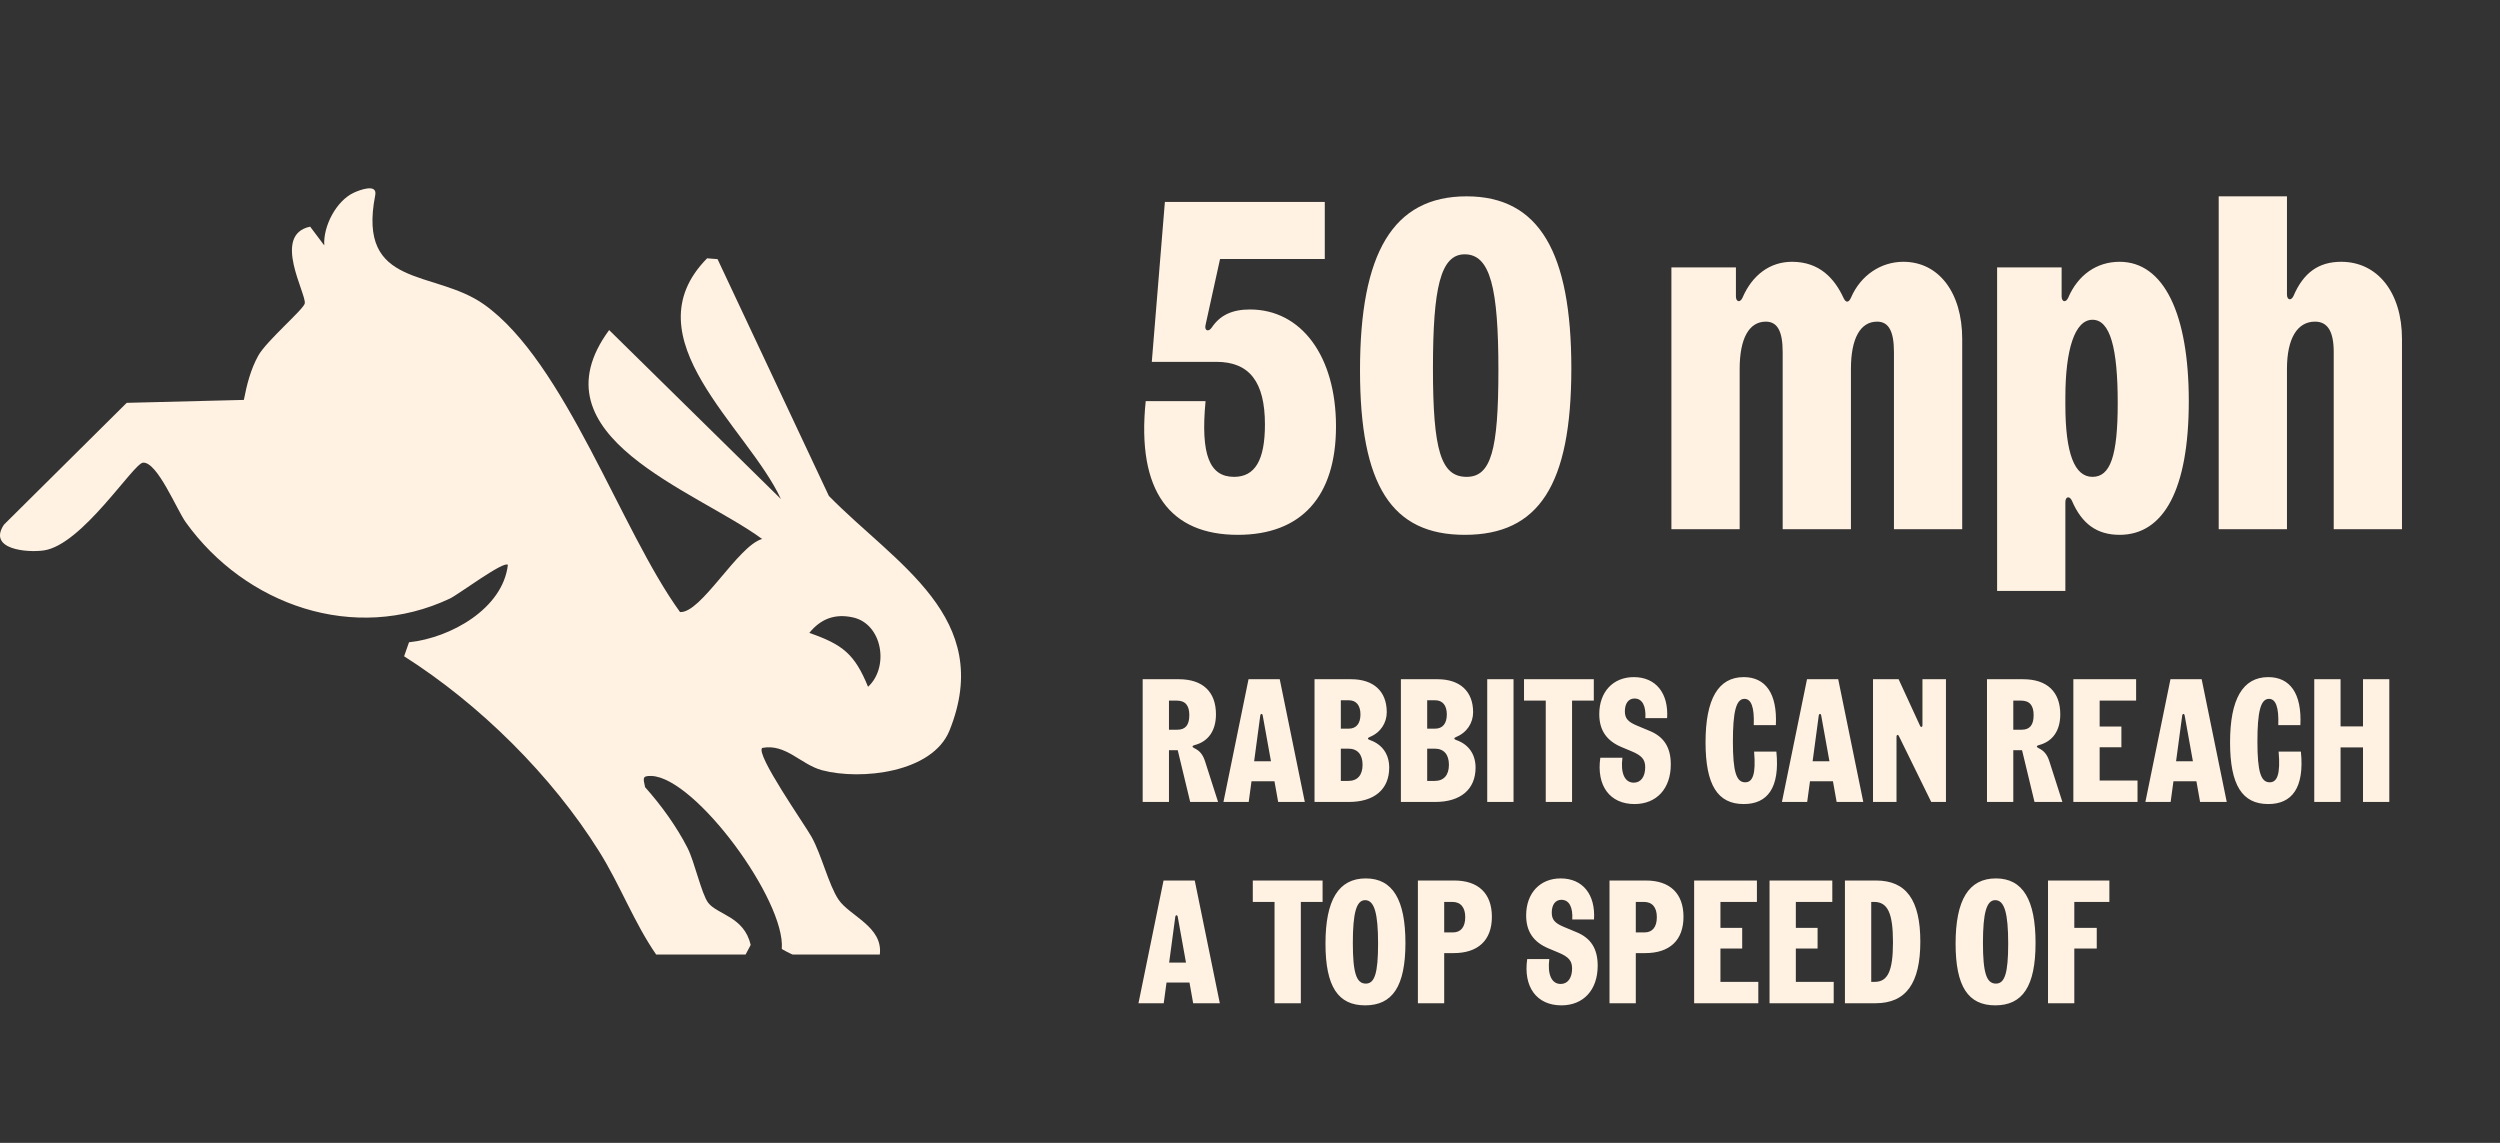
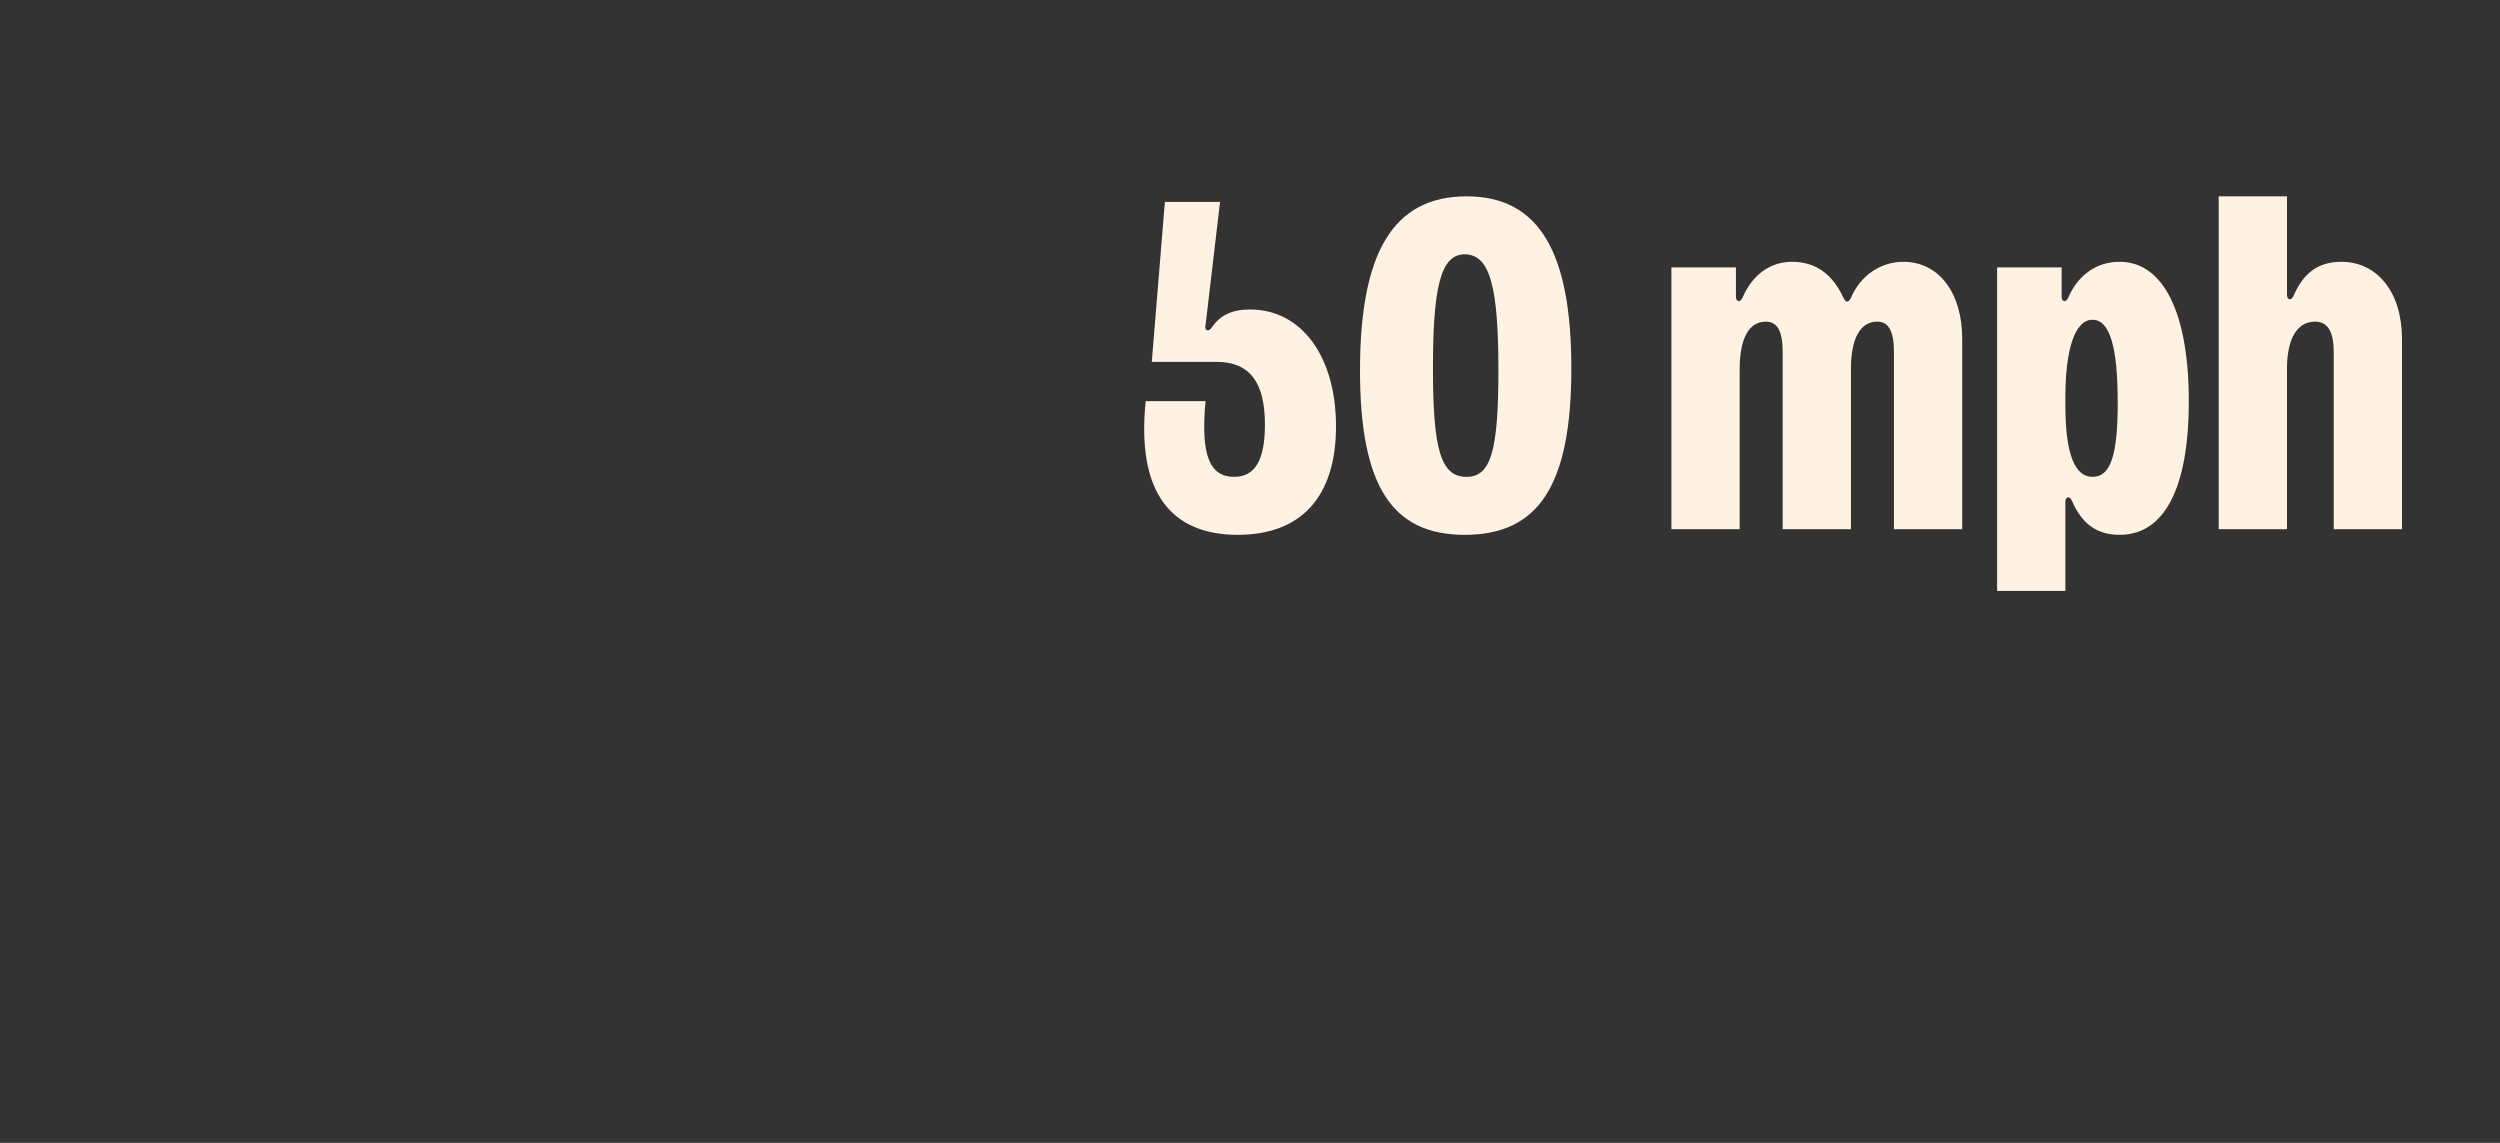
<svg xmlns="http://www.w3.org/2000/svg" width="385" height="176" viewBox="0 0 385 176" fill="none">
  <rect x="0" y="0" width="385" height="176" fill="#333333" stroke="none" />
-   <path d="M135.492 147C136.005 142.691 130.84 141.079 129.126 138.526C127.623 136.288 126.536 131.693 124.995 128.906C123.938 126.993 116.326 116.176 117.375 115.182C121.008 114.466 123.334 117.75 126.604 118.617C132.592 120.198 143.595 119.008 146.223 112.5C153.238 95.092 137.908 86.843 127.646 76.373L110.503 39.907L108.895 39.779C96.797 52.065 115.14 65.767 120.26 76.847L93.807 50.829C81.762 67.213 107.173 75.507 117.368 83.002C113.637 84.049 107.951 94.497 104.726 94.256C95.627 81.736 87.048 55.763 74.55 46.89C66.87 41.436 54.953 44.539 57.785 30.061C58.148 28.216 55.414 29.248 54.485 29.677C51.774 30.935 49.743 34.86 49.939 37.797L47.764 34.905C41.821 36.14 47.213 45.27 46.933 46.731C46.767 47.635 41.028 52.502 39.774 54.769C38.604 56.878 38.007 59.243 37.554 61.586L19.513 62.038L0.611 80.794C-1.941 84.606 4.161 85.141 6.758 84.764C12.656 83.906 20.54 71.371 22.02 71.251C24.218 71.077 27.208 78.482 28.605 80.425C37.766 93.194 54.561 99.114 69.286 92.177C70.555 91.582 77.608 86.301 78.212 86.987C77.435 93.743 69.392 98.233 62.988 98.911L62.233 101.065C73.893 108.477 84.956 119.423 92.289 131.151C95.521 136.326 97.658 142.096 101.049 147H114.823L115.601 145.524C114.604 141.124 110.451 140.868 109.053 139.015C108.026 137.652 106.969 132.733 105.889 130.601C104.205 127.294 101.819 123.995 99.342 121.223C99.108 119.957 98.768 119.438 100.339 119.498C107.113 119.769 121 138.691 120.396 146.134C120.449 146.217 121.982 147 122.073 147H135.484H135.492ZM131.338 95.077C135.907 96.071 136.972 102.753 133.679 105.766C131.603 100.681 129.753 99.257 124.633 97.465C126.392 95.31 128.552 94.466 131.338 95.077Z" fill="#FFF2E2" />
-   <path d="M190.624 82.364C180.256 82.364 175 75.74 176.44 61.772H185.656C184.864 70.124 186.304 73.436 190.048 73.436C193.288 73.436 194.8 70.844 194.8 65.372C194.8 58.82 192.424 55.724 187.312 55.724H177.376L179.392 31.1H204.016V39.884H187.888L185.656 50.036C185.44 50.9 186.088 51.188 186.592 50.468C187.888 48.524 189.76 47.66 192.496 47.66C200.416 47.66 205.744 54.86 205.744 65.66C205.744 76.46 200.416 82.364 190.624 82.364ZM225.57 82.364C214.338 82.364 209.442 74.804 209.442 57.02C209.442 39.02 214.482 30.236 225.858 30.236C237.09 30.236 241.986 38.948 241.986 56.732C241.986 74.732 236.946 82.364 225.57 82.364ZM220.674 56.732C220.674 69.332 221.898 73.436 225.858 73.436C229.602 73.436 230.754 69.404 230.754 57.02C230.754 44.42 229.53 39.164 225.57 39.164C221.826 39.164 220.674 44.348 220.674 56.732ZM257.396 81.5V41.18H267.332V45.644C267.332 46.508 267.98 46.652 268.34 45.86C269.852 42.332 272.588 40.316 275.972 40.316C280.22 40.316 282.524 42.908 283.892 45.86C284.252 46.652 284.684 46.652 285.044 45.86C286.556 42.332 289.724 40.316 293.108 40.316C298.58 40.316 302.18 45.068 302.18 52.196V81.5H291.668V54.212C291.668 51.044 290.876 49.532 289.076 49.532C286.484 49.532 285.044 52.124 285.044 56.804V81.5H274.532V54.212C274.532 51.044 273.74 49.532 271.94 49.532C269.348 49.532 267.908 52.124 267.908 56.804V81.5H257.396ZM307.554 91.004V41.18H317.49V45.644C317.49 46.508 318.138 46.652 318.498 45.86C320.01 42.332 322.89 40.316 326.418 40.316C333.258 40.316 337.074 48.38 337.074 61.772C337.074 75.308 333.258 82.364 326.418 82.364C322.89 82.364 320.586 80.636 319.074 77.108C318.714 76.316 318.066 76.46 318.066 77.324V91.004H307.554ZM318.066 62.348C318.066 69.908 319.506 73.436 322.242 73.436C324.978 73.436 326.13 70.268 326.13 62.06C326.13 53.636 324.978 49.244 322.242 49.244C319.506 49.244 318.066 53.852 318.066 61.196V62.348ZM341.681 81.5V30.236H352.193V45.356C352.193 46.22 352.841 46.364 353.201 45.572C354.713 42.044 357.017 40.316 360.545 40.316C366.161 40.316 369.905 45.068 369.905 52.196V81.5H359.393V54.212C359.393 51.044 358.457 49.532 356.513 49.532C353.777 49.532 352.193 52.124 352.193 56.804V81.5H341.681Z" fill="#FFF2E2" />
-   <path d="M175.972 123.5V104.6H181.534C185.233 104.6 187.258 106.544 187.258 110C187.258 112.538 186.07 114.212 183.937 114.752C183.532 114.86 183.586 115.049 183.91 115.211C184.774 115.616 185.26 116.237 185.584 117.263L187.582 123.5H183.289L181.372 115.535H180.022V123.5H175.972ZM180.022 112.376H181.318C182.56 112.376 183.154 111.647 183.154 110.135C183.154 108.623 182.533 107.894 181.21 107.894H180.022V112.376ZM194.46 110.189C194.406 109.865 194.136 109.865 194.082 110.189L193.137 117.236H195.729L194.46 110.189ZM188.412 123.5L192.273 104.6H197.079L200.94 123.5H196.836L196.269 120.314H192.732L192.3 123.5H188.412ZM202.437 123.5V104.6H208.08C211.536 104.6 213.561 106.463 213.561 109.676C213.561 111.323 212.616 112.808 210.969 113.483C210.564 113.645 210.564 113.834 210.969 113.969C212.913 114.644 213.939 116.21 213.939 118.208C213.939 121.556 211.644 123.5 207.729 123.5H202.437ZM206.487 120.26H207.648C209.052 120.26 209.835 119.369 209.835 117.776C209.835 116.183 209.052 115.292 207.648 115.292H206.487V120.26ZM206.487 112.214H207.702C208.863 112.214 209.511 111.431 209.511 110.027C209.511 108.623 208.863 107.84 207.702 107.84H206.487V112.214ZM215.736 123.5V104.6H221.379C224.835 104.6 226.86 106.463 226.86 109.676C226.86 111.323 225.915 112.808 224.268 113.483C223.863 113.645 223.863 113.834 224.268 113.969C226.212 114.644 227.238 116.21 227.238 118.208C227.238 121.556 224.943 123.5 221.028 123.5H215.736ZM219.786 120.26H220.947C222.351 120.26 223.134 119.369 223.134 117.776C223.134 116.183 222.351 115.292 220.947 115.292H219.786V120.26ZM219.786 112.214H221.001C222.162 112.214 222.81 111.431 222.81 110.027C222.81 108.623 222.162 107.84 221.001 107.84H219.786V112.214ZM229.034 123.5V104.6H233.084V123.5H229.034ZM238.047 123.5V107.894H234.699V104.6H245.445V107.894H242.097V123.5H238.047ZM251.714 123.824C247.907 123.824 245.828 120.989 246.449 116.696H249.851C249.554 119.018 250.175 120.53 251.606 120.53C252.713 120.53 253.361 119.585 253.361 118.154C253.361 116.966 252.848 116.345 251.201 115.67L249.716 115.049C247.394 114.077 246.287 112.43 246.287 109.973C246.287 106.544 248.42 104.276 251.606 104.276C255.008 104.276 256.979 106.76 256.736 110.594H253.388C253.496 108.731 252.929 107.57 251.714 107.57C250.769 107.57 250.229 108.353 250.229 109.541C250.229 110.621 250.688 111.161 252.119 111.755L254.063 112.565C256.277 113.483 257.303 115.13 257.303 117.722C257.303 121.448 255.116 123.824 251.714 123.824ZM268.54 123.824C264.544 123.824 262.654 120.935 262.654 114.32C262.654 107.678 264.598 104.276 268.54 104.276C271.861 104.276 273.724 106.76 273.481 111.674H270.079C270.187 108.866 269.674 107.624 268.648 107.624C267.352 107.624 266.866 109.622 266.866 114.212C266.866 118.883 267.406 120.476 268.756 120.476C269.917 120.476 270.43 119.234 270.133 115.751H273.562C274.129 121.367 272.158 123.824 268.54 123.824ZM280.466 110.189C280.412 109.865 280.142 109.865 280.088 110.189L279.143 117.236H281.735L280.466 110.189ZM274.418 123.5L278.279 104.6H283.085L286.946 123.5H282.842L282.275 120.314H278.738L278.306 123.5H274.418ZM288.444 123.5V104.6H292.386L295.68 111.755C295.815 112.052 296.058 111.998 296.058 111.674V104.6H299.676V123.5H297.408L292.44 113.375C292.305 113.078 292.062 113.132 292.062 113.456V123.5H288.444ZM305.997 123.5V104.6H311.559C315.258 104.6 317.283 106.544 317.283 110C317.283 112.538 316.095 114.212 313.962 114.752C313.557 114.86 313.611 115.049 313.935 115.211C314.799 115.616 315.285 116.237 315.609 117.263L317.607 123.5H313.314L311.397 115.535H310.047V123.5H305.997ZM310.047 112.376H311.343C312.585 112.376 313.179 111.647 313.179 110.135C313.179 108.623 312.558 107.894 311.235 107.894H310.047V112.376ZM319.296 123.5V104.6H328.962V107.894H323.346V111.89H326.694V115.076H323.346V120.206H329.178V123.5H319.296ZM336.438 110.189C336.384 109.865 336.114 109.865 336.06 110.189L335.115 117.236H337.707L336.438 110.189ZM330.39 123.5L334.251 104.6H339.057L342.918 123.5H338.814L338.247 120.314H334.71L334.278 123.5H330.39ZM349.316 123.824C345.32 123.824 343.43 120.935 343.43 114.32C343.43 107.678 345.374 104.276 349.316 104.276C352.637 104.276 354.5 106.76 354.257 111.674H350.855C350.963 108.866 350.45 107.624 349.424 107.624C348.128 107.624 347.642 109.622 347.642 114.212C347.642 118.883 348.182 120.476 349.532 120.476C350.693 120.476 351.206 119.234 350.909 115.751H354.338C354.905 121.367 352.934 123.824 349.316 123.824ZM363.902 123.5V115.103H360.446V123.5H356.396V104.6H360.446V111.863H363.902V104.6H367.952V123.5H363.902ZM181.372 141.189C181.318 140.865 181.048 140.865 180.994 141.189L180.049 148.236H182.641L181.372 141.189ZM175.324 154.5L179.185 135.6H183.991L187.852 154.5H183.748L183.181 151.314H179.644L179.212 154.5H175.324ZM196.279 154.5V138.894H192.931V135.6H203.677V138.894H200.329V154.5H196.279ZM210.226 154.824C206.068 154.824 204.124 151.935 204.124 145.32C204.124 138.624 206.122 135.276 210.334 135.276C214.492 135.276 216.436 138.597 216.436 145.212C216.436 151.908 214.438 154.824 210.226 154.824ZM208.336 145.212C208.336 149.883 208.903 151.476 210.334 151.476C211.684 151.476 212.224 149.91 212.224 145.32C212.224 140.649 211.657 138.624 210.226 138.624C208.876 138.624 208.336 140.622 208.336 145.212ZM218.356 154.5V135.6H223.972C227.644 135.6 229.75 137.571 229.75 141.189C229.75 144.807 227.617 146.778 223.864 146.778H222.406V154.5H218.356ZM222.406 143.592H223.756C224.971 143.592 225.646 142.755 225.646 141.243C225.646 139.731 224.944 138.894 223.648 138.894H222.406V143.592ZM240.455 154.824C236.648 154.824 234.569 151.989 235.19 147.696H238.592C238.295 150.018 238.916 151.53 240.347 151.53C241.454 151.53 242.102 150.585 242.102 149.154C242.102 147.966 241.589 147.345 239.942 146.67L238.457 146.049C236.135 145.077 235.028 143.43 235.028 140.973C235.028 137.544 237.161 135.276 240.347 135.276C243.749 135.276 245.72 137.76 245.477 141.594H242.129C242.237 139.731 241.67 138.57 240.455 138.57C239.51 138.57 238.97 139.353 238.97 140.541C238.97 141.621 239.429 142.161 240.86 142.755L242.804 143.565C245.018 144.483 246.044 146.13 246.044 148.722C246.044 152.448 243.857 154.824 240.455 154.824ZM247.863 154.5V135.6H253.479C257.151 135.6 259.257 137.571 259.257 141.189C259.257 144.807 257.124 146.778 253.371 146.778H251.913V154.5H247.863ZM251.913 143.592H253.263C254.478 143.592 255.153 142.755 255.153 141.243C255.153 139.731 254.451 138.894 253.155 138.894H251.913V143.592ZM260.898 154.5V135.6H270.564V138.894H264.948V142.89H268.296V146.076H264.948V151.206H270.78V154.5H260.898ZM272.509 154.5V135.6H282.175V138.894H276.559V142.89H279.907V146.076H276.559V151.206H282.391V154.5H272.509ZM284.12 154.5V135.6H288.926C293.543 135.6 295.73 138.597 295.73 144.996C295.73 151.449 293.516 154.5 288.818 154.5H284.12ZM288.17 151.206H288.71C290.735 151.206 291.518 149.505 291.518 145.104C291.518 140.622 290.708 138.894 288.602 138.894H288.17V151.206ZM307.264 154.824C303.106 154.824 301.162 151.935 301.162 145.32C301.162 138.624 303.16 135.276 307.372 135.276C311.53 135.276 313.474 138.597 313.474 145.212C313.474 151.908 311.476 154.824 307.264 154.824ZM305.374 145.212C305.374 149.883 305.941 151.476 307.372 151.476C308.722 151.476 309.262 149.91 309.262 145.32C309.262 140.649 308.695 138.624 307.264 138.624C305.914 138.624 305.374 140.622 305.374 145.212ZM315.393 154.5V135.6H324.843V138.894H319.443V142.89H322.899V146.076H319.443V154.5H315.393Z" fill="#FFF2E2" />
+   <path d="M190.624 82.364C180.256 82.364 175 75.74 176.44 61.772H185.656C184.864 70.124 186.304 73.436 190.048 73.436C193.288 73.436 194.8 70.844 194.8 65.372C194.8 58.82 192.424 55.724 187.312 55.724H177.376L179.392 31.1H204.016H187.888L185.656 50.036C185.44 50.9 186.088 51.188 186.592 50.468C187.888 48.524 189.76 47.66 192.496 47.66C200.416 47.66 205.744 54.86 205.744 65.66C205.744 76.46 200.416 82.364 190.624 82.364ZM225.57 82.364C214.338 82.364 209.442 74.804 209.442 57.02C209.442 39.02 214.482 30.236 225.858 30.236C237.09 30.236 241.986 38.948 241.986 56.732C241.986 74.732 236.946 82.364 225.57 82.364ZM220.674 56.732C220.674 69.332 221.898 73.436 225.858 73.436C229.602 73.436 230.754 69.404 230.754 57.02C230.754 44.42 229.53 39.164 225.57 39.164C221.826 39.164 220.674 44.348 220.674 56.732ZM257.396 81.5V41.18H267.332V45.644C267.332 46.508 267.98 46.652 268.34 45.86C269.852 42.332 272.588 40.316 275.972 40.316C280.22 40.316 282.524 42.908 283.892 45.86C284.252 46.652 284.684 46.652 285.044 45.86C286.556 42.332 289.724 40.316 293.108 40.316C298.58 40.316 302.18 45.068 302.18 52.196V81.5H291.668V54.212C291.668 51.044 290.876 49.532 289.076 49.532C286.484 49.532 285.044 52.124 285.044 56.804V81.5H274.532V54.212C274.532 51.044 273.74 49.532 271.94 49.532C269.348 49.532 267.908 52.124 267.908 56.804V81.5H257.396ZM307.554 91.004V41.18H317.49V45.644C317.49 46.508 318.138 46.652 318.498 45.86C320.01 42.332 322.89 40.316 326.418 40.316C333.258 40.316 337.074 48.38 337.074 61.772C337.074 75.308 333.258 82.364 326.418 82.364C322.89 82.364 320.586 80.636 319.074 77.108C318.714 76.316 318.066 76.46 318.066 77.324V91.004H307.554ZM318.066 62.348C318.066 69.908 319.506 73.436 322.242 73.436C324.978 73.436 326.13 70.268 326.13 62.06C326.13 53.636 324.978 49.244 322.242 49.244C319.506 49.244 318.066 53.852 318.066 61.196V62.348ZM341.681 81.5V30.236H352.193V45.356C352.193 46.22 352.841 46.364 353.201 45.572C354.713 42.044 357.017 40.316 360.545 40.316C366.161 40.316 369.905 45.068 369.905 52.196V81.5H359.393V54.212C359.393 51.044 358.457 49.532 356.513 49.532C353.777 49.532 352.193 52.124 352.193 56.804V81.5H341.681Z" fill="#FFF2E2" />
</svg>